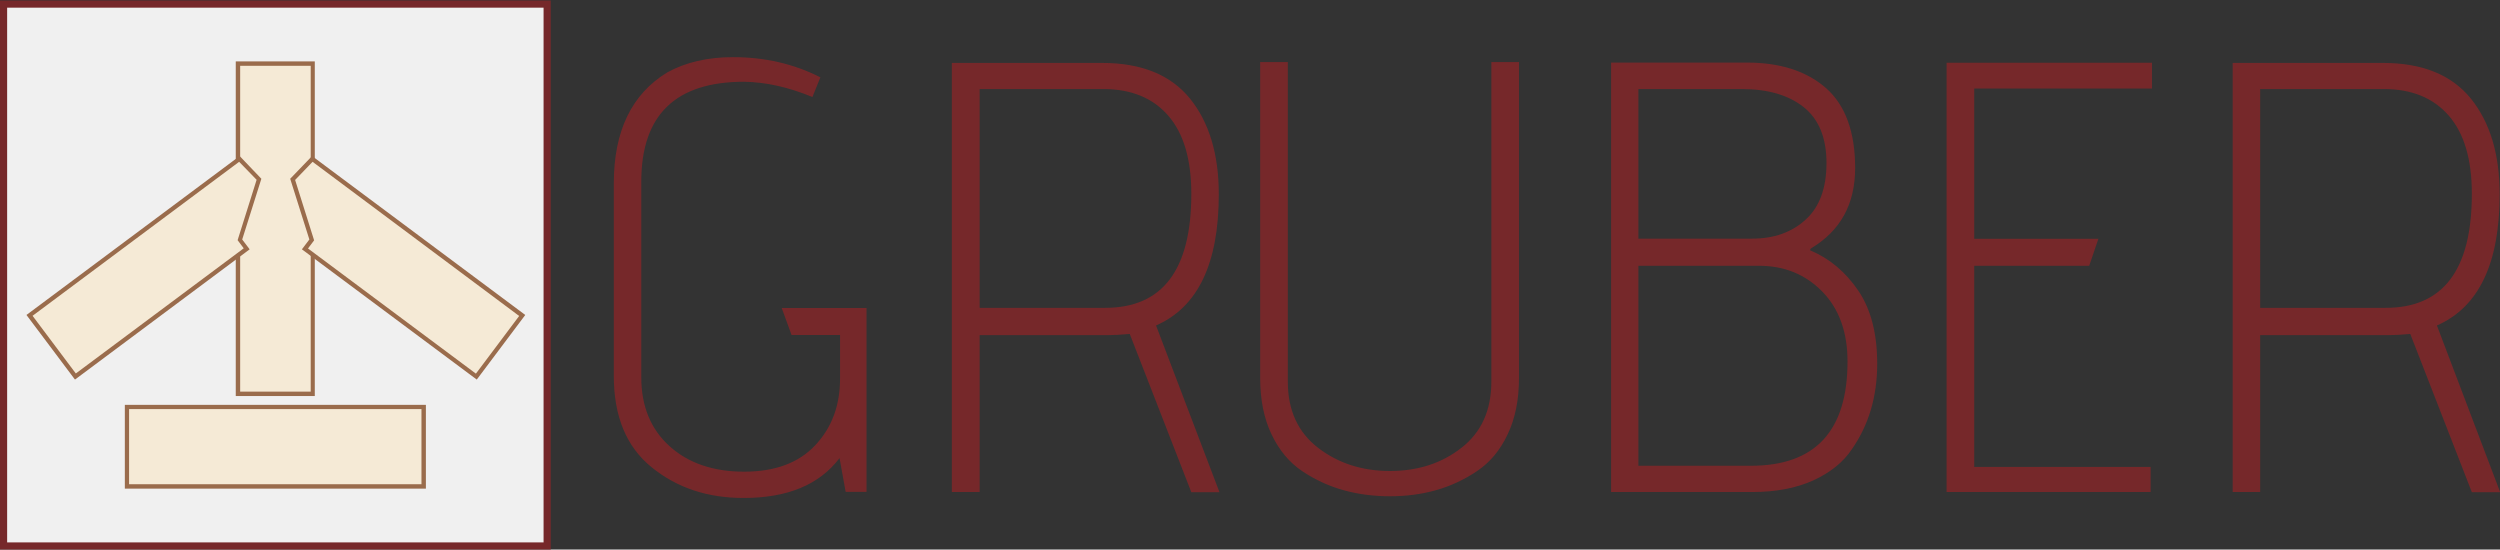
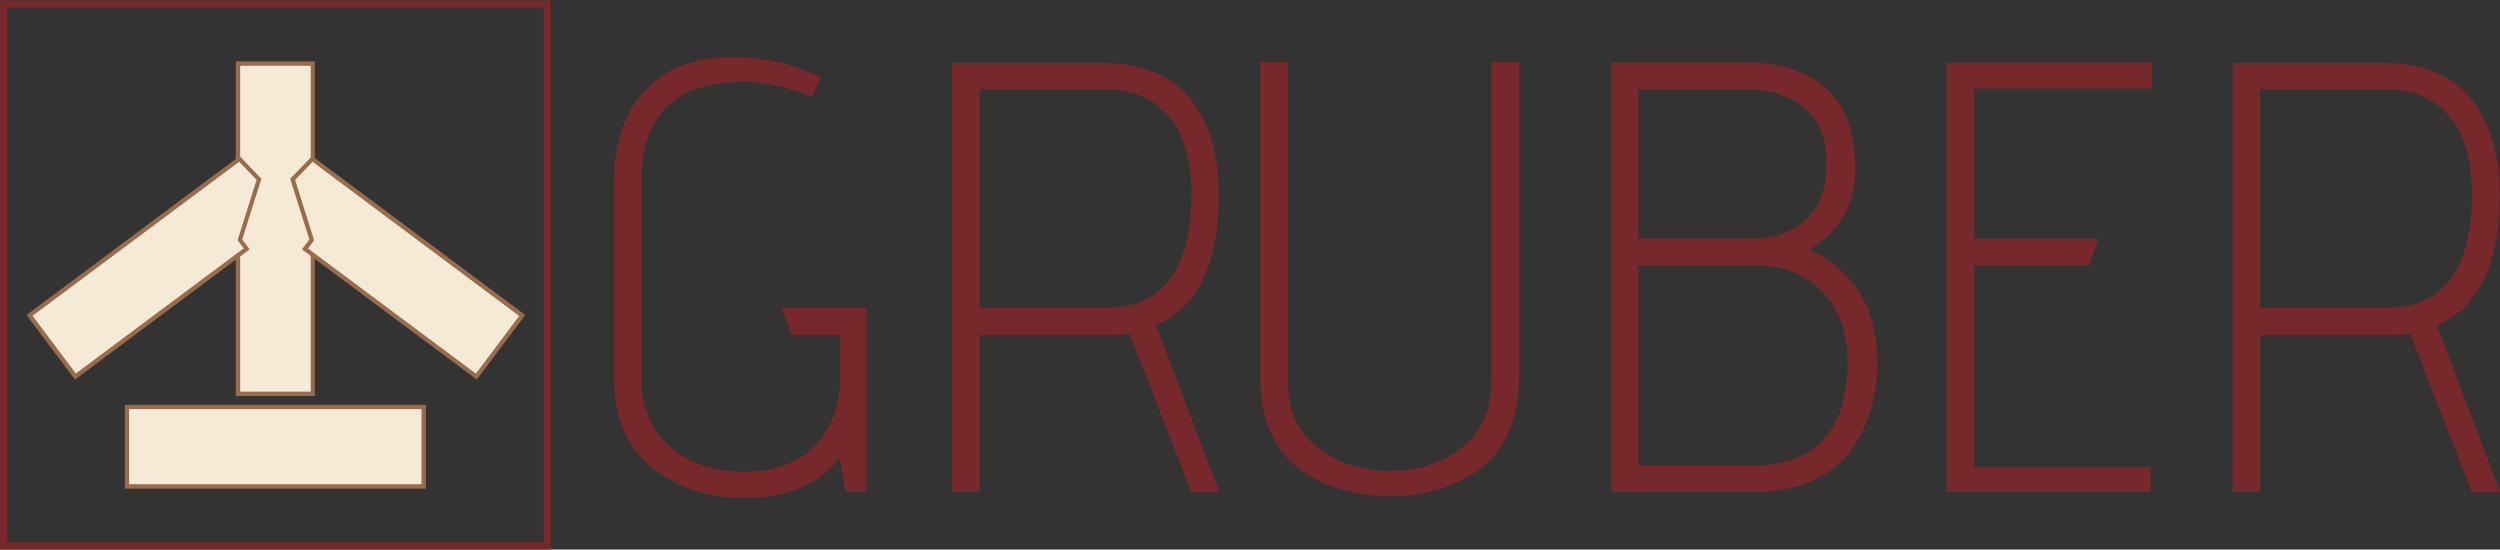
<svg xmlns="http://www.w3.org/2000/svg" version="1.1" id="Ebene_1" x="0px" y="0px" viewBox="0 0 1474 324" style="enable-background:new 0 0 1474 324;" xml:space="preserve">
  <rect x="0" y="0" width="1474" height="324" fill="#333333" stroke="none" />
  <style type="text/css">
	.st0{fill:#76282A;}
	.st1{fill:#F0F0F0;}
	.st2{fill:#F5EAD6;}
	.st3{fill:#9A6C4C;}
	.st4{fill:none;stroke:#76282A;stroke-width:4.218;}
</style>
  <path class="st0" d="M438.7,48.2c13.1,0.2,26.5,3.3,40.3,9l4.7-11.6c-15.7-8-32.9-11.9-51.5-11.9c-15,0-27.9,3-38.8,9  c-21,12.8-31.5,34.6-31.5,65.4v113.5c0,23.9,7.4,41.8,22.3,53.9c14.9,12.1,32.9,18.1,54.2,18.1c25.9,0,44.7-7.8,56.6-23.5l3.6,19.9  h12.3V181.6h-50l5.8,15.9h28.6v25.7c0,15.9-4.9,29-14.7,39.4c-9.8,10.4-23.8,15.5-41.9,15.5c-18.1,0-32.8-5-43.9-15  c-11.1-10-16.7-23.6-16.7-40.7V106.8C378.2,67.7,398.4,48.2,438.7,48.2 M561.3,290.1h16.3v-92.5H653c3.4,0,7.7-0.2,13.1-0.7  l36.3,93.3H719l-37.4-98.3c24.7-10.8,37-36.6,37-77.4c0-23.6-5.7-42.4-17-56.4c-11.4-14-28.6-21-51.9-21h-88.5V290.1z M650.5,52.5  c16.4,0,29.2,5.2,38.3,15.7c9.1,10.5,13.6,25.8,13.6,46.1c0,44.8-16.9,67.2-50.8,67.2h-74V52.5H650.5z M743,222.8  c0,12.8,2.2,23.9,6.7,33.3c4.5,9.4,10.5,16.6,18.1,21.7c7.6,5.1,15.7,8.8,24.3,11.2c8.6,2.4,17.7,3.6,27.4,3.6  c9.7,0,18.7-1.2,27.2-3.6c8.5-2.4,16.5-6.1,24.1-11.2c7.6-5.1,13.7-12.3,18.1-21.7c4.5-9.4,6.7-20.5,6.7-33.3V36.6h-16.3V225  c0,16.9-5.9,29.9-17.6,39c-11.7,9.2-25.8,13.7-42.2,13.7c-16.4,0-30.6-4.6-42.4-13.7c-11.9-9.2-17.8-22.2-17.8-39V36.6H743V222.8z   M949.7,290.1h83.4c14,0,26-2.3,36.1-6.9c10-4.6,17.6-10.7,22.7-18.4c9.9-14.2,14.9-31,14.9-50.3c0-17.8-3.7-32.2-11.2-43.2  c-7.5-11-16.9-18.9-28.3-23.7v-0.4c0-0.2,0.1-0.5,0.4-0.7c17.4-10.4,26.1-26.1,26.1-47.4c0-21.2-5.7-36.9-17-47  c-11.4-10.1-27-15.2-46.8-15.2h-80.1V290.1z M1026.9,52.5c15.5,0,27.7,3.6,36.6,10.7c8.9,7.1,13.4,18.1,13.4,32.9  c0,14.8-4.1,26-12.3,33.4c-8.2,7.5-18.7,11.2-31.5,11.2H966V52.5H1026.9z M1037.1,156.7c15,0,27.4,5.1,37.3,15.2  c9.9,10.1,14.9,23.9,14.9,41.2c0,41-19,61.5-56.9,61.5H966V156.7H1037.1z M1147.7,290.1H1268v-14.8H1164V156.7h67.8l5.4-15.9H1164  V52.2h104.8V37h-121.1V290.1z M1316.3,290.1h16.3v-92.5h75.4c3.4,0,7.7-0.2,13.1-0.7l36.3,93.3h16.7l-37.3-98.3  c24.7-10.8,37-36.6,37-77.4c0-23.6-5.7-42.4-17-56.4c-11.4-14-28.6-21-51.9-21h-88.5V290.1z M1405.5,52.5c16.4,0,29.2,5.2,38.3,15.7  c9.1,10.5,13.6,25.8,13.6,46.1c0,44.8-16.9,67.2-50.8,67.2h-74V52.5H1405.5z" />
-   <rect x="2.1" y="2.4" class="st1" width="320.5" height="319.5" />
  <rect x="140.3" y="37.5" class="st2" width="44.1" height="194.7" />
  <path class="st3" d="M141.6,230.9h41.6V38.8h-41.6V230.9z M185.7,233.5H139V36.2h46.6V233.5z" />
  <polygon class="st2" points="172.6,105.7 183.8,141.4 179.8,146.7 280.8,222.1 307.9,186 184.1,93.7 " />
  <path class="st3" d="M181.6,146.5l99,73.8l25.5-34L184.3,95.4L174,106.1l11.2,35.6L181.6,146.5z M281.1,223.8L178,147l4.4-5.8  l-11.3-35.8L184,92l125.7,93.7L281.1,223.8z" />
  <polygon class="st2" points="152.7,105.7 141.5,141.4 145.5,146.7 44.5,222.1 17.4,186 141.2,93.7 " />
  <path class="st3" d="M19.2,186.2l25.5,34l99-73.8l-3.6-4.8l11.2-35.6L141,95.4L19.2,186.2z M44.2,223.8l-28.6-38.1L141.3,92  l12.8,13.4l-11.3,35.8l4.4,5.8L44.2,223.8z" />
  <rect x="74.9" y="239.9" class="st2" width="174.9" height="46.9" />
  <path class="st3" d="M76.1,285.5h172.4v-44.3H76.1V285.5z M251.1,288.1H73.6v-49.4h177.5V288.1z" />
  <rect x="2.1" y="2.4" class="st4" width="320.5" height="319.5" />
</svg>